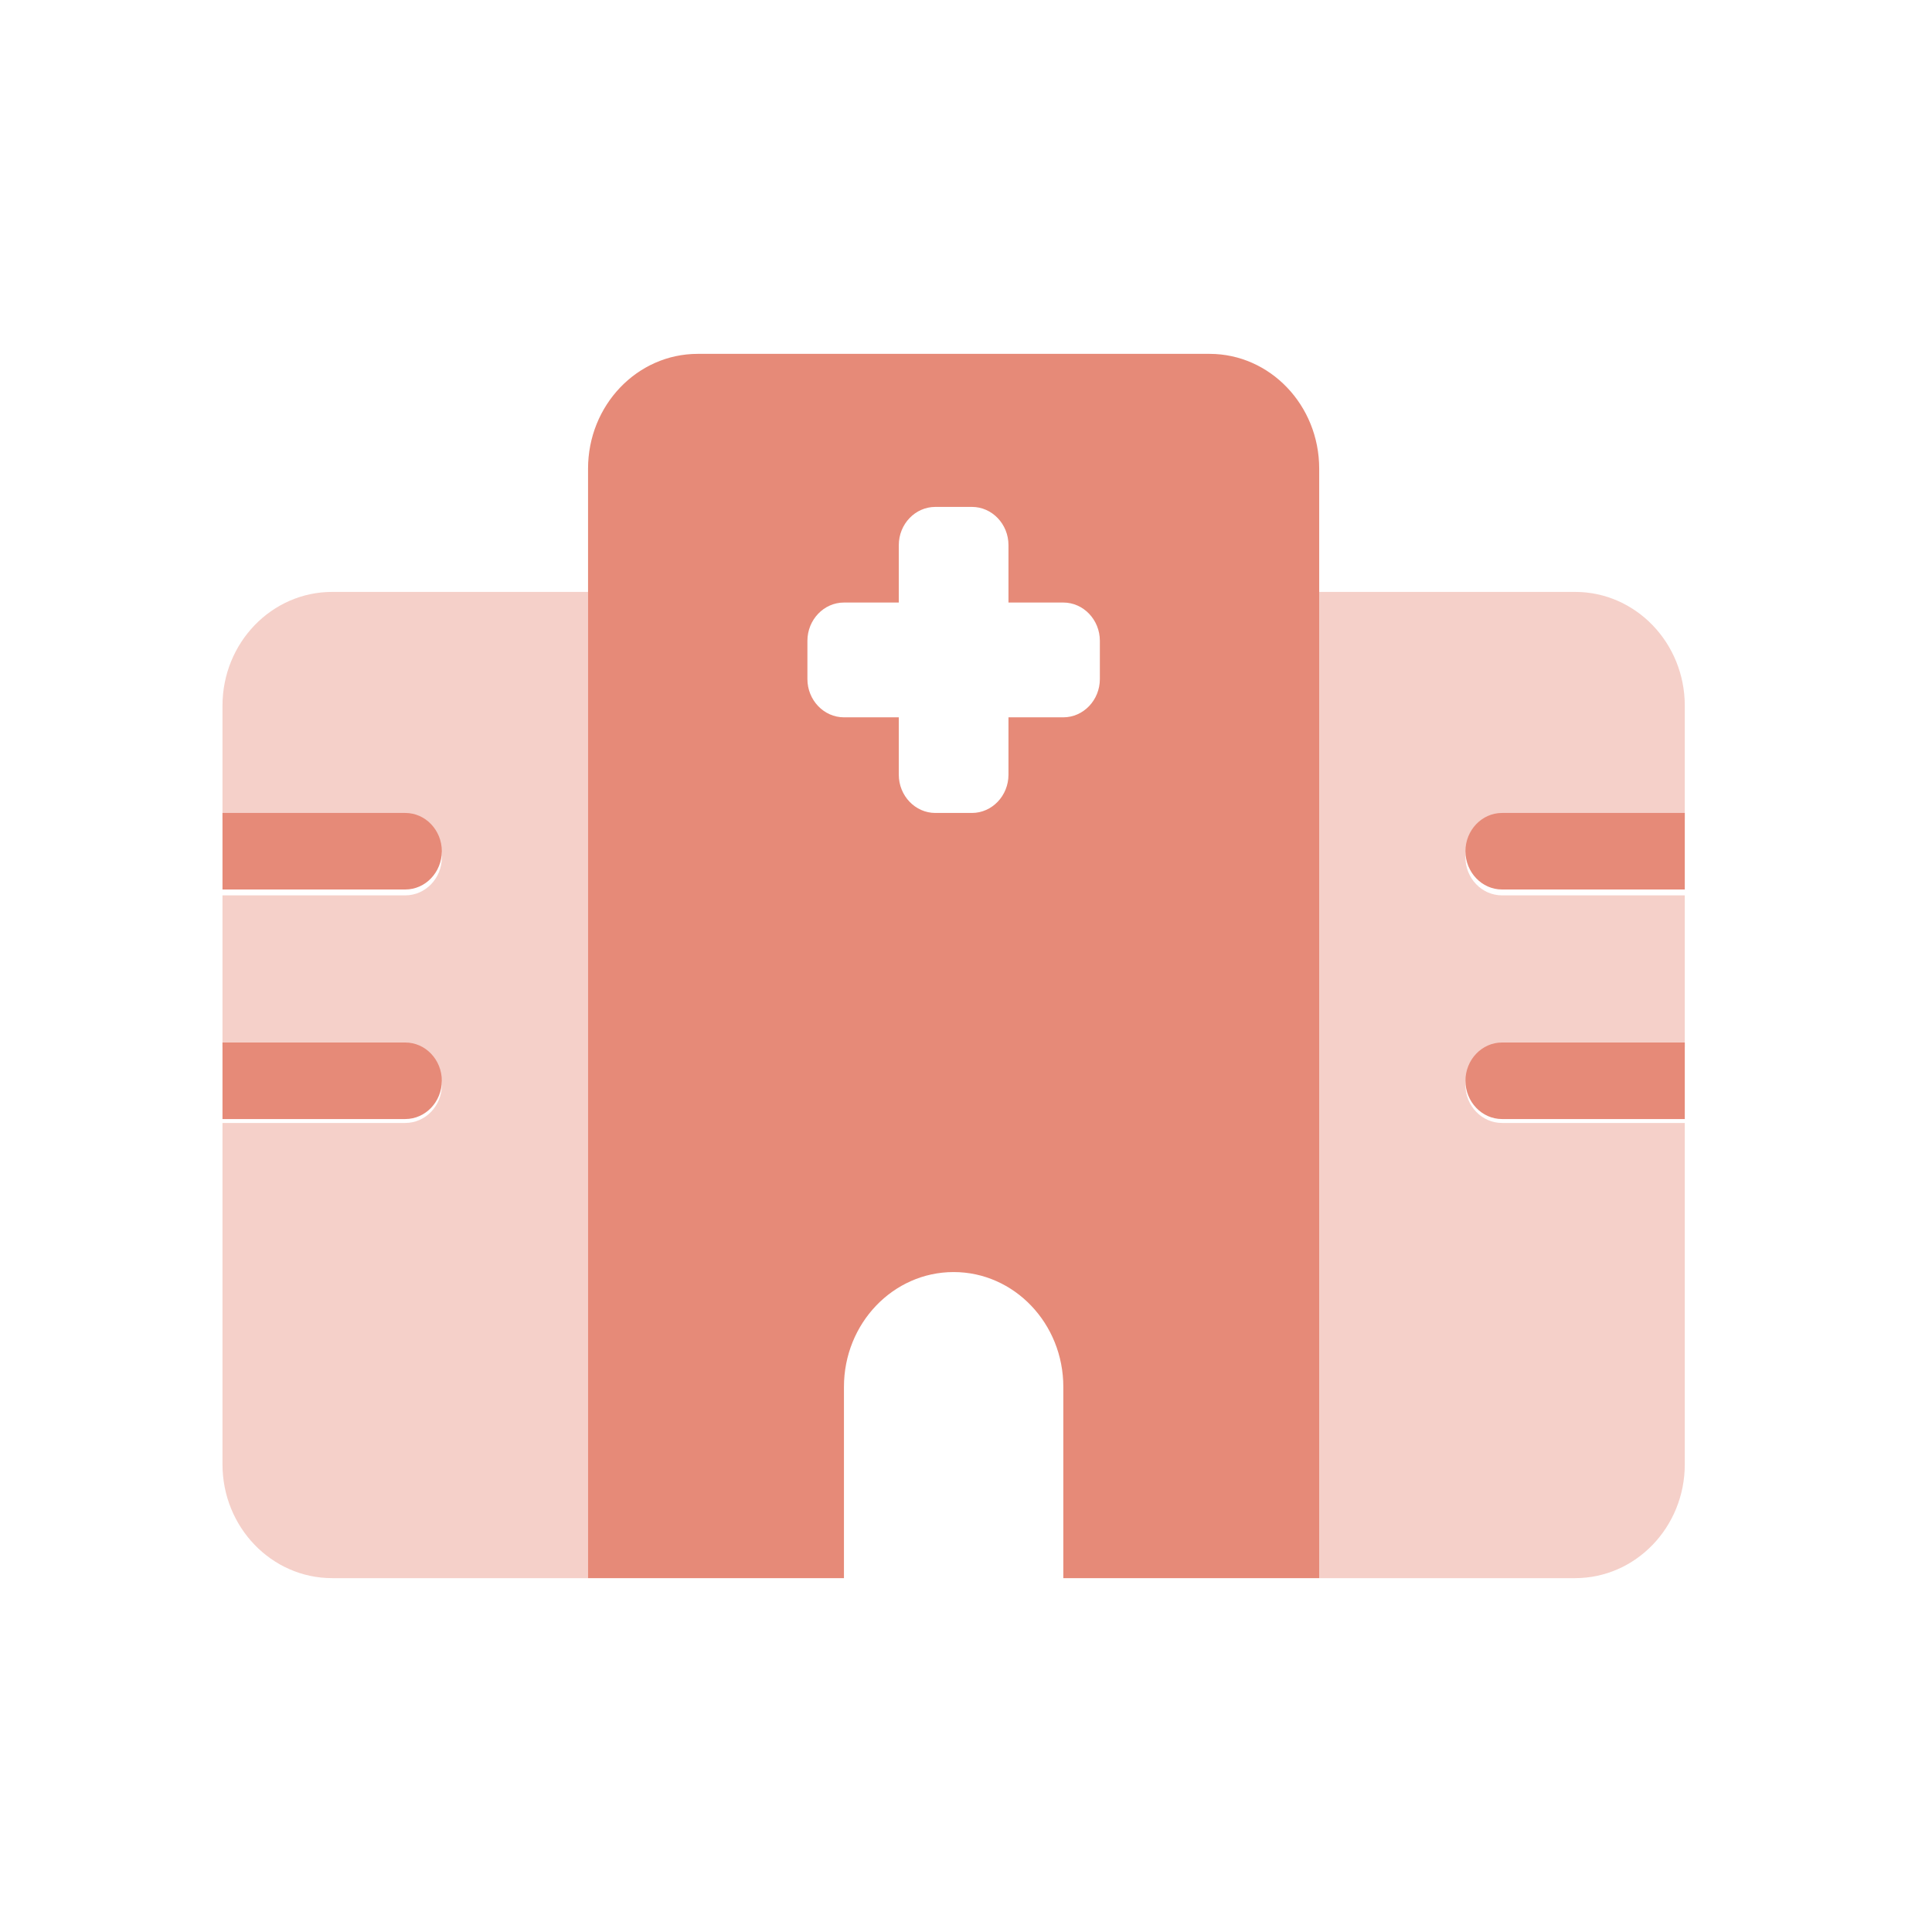
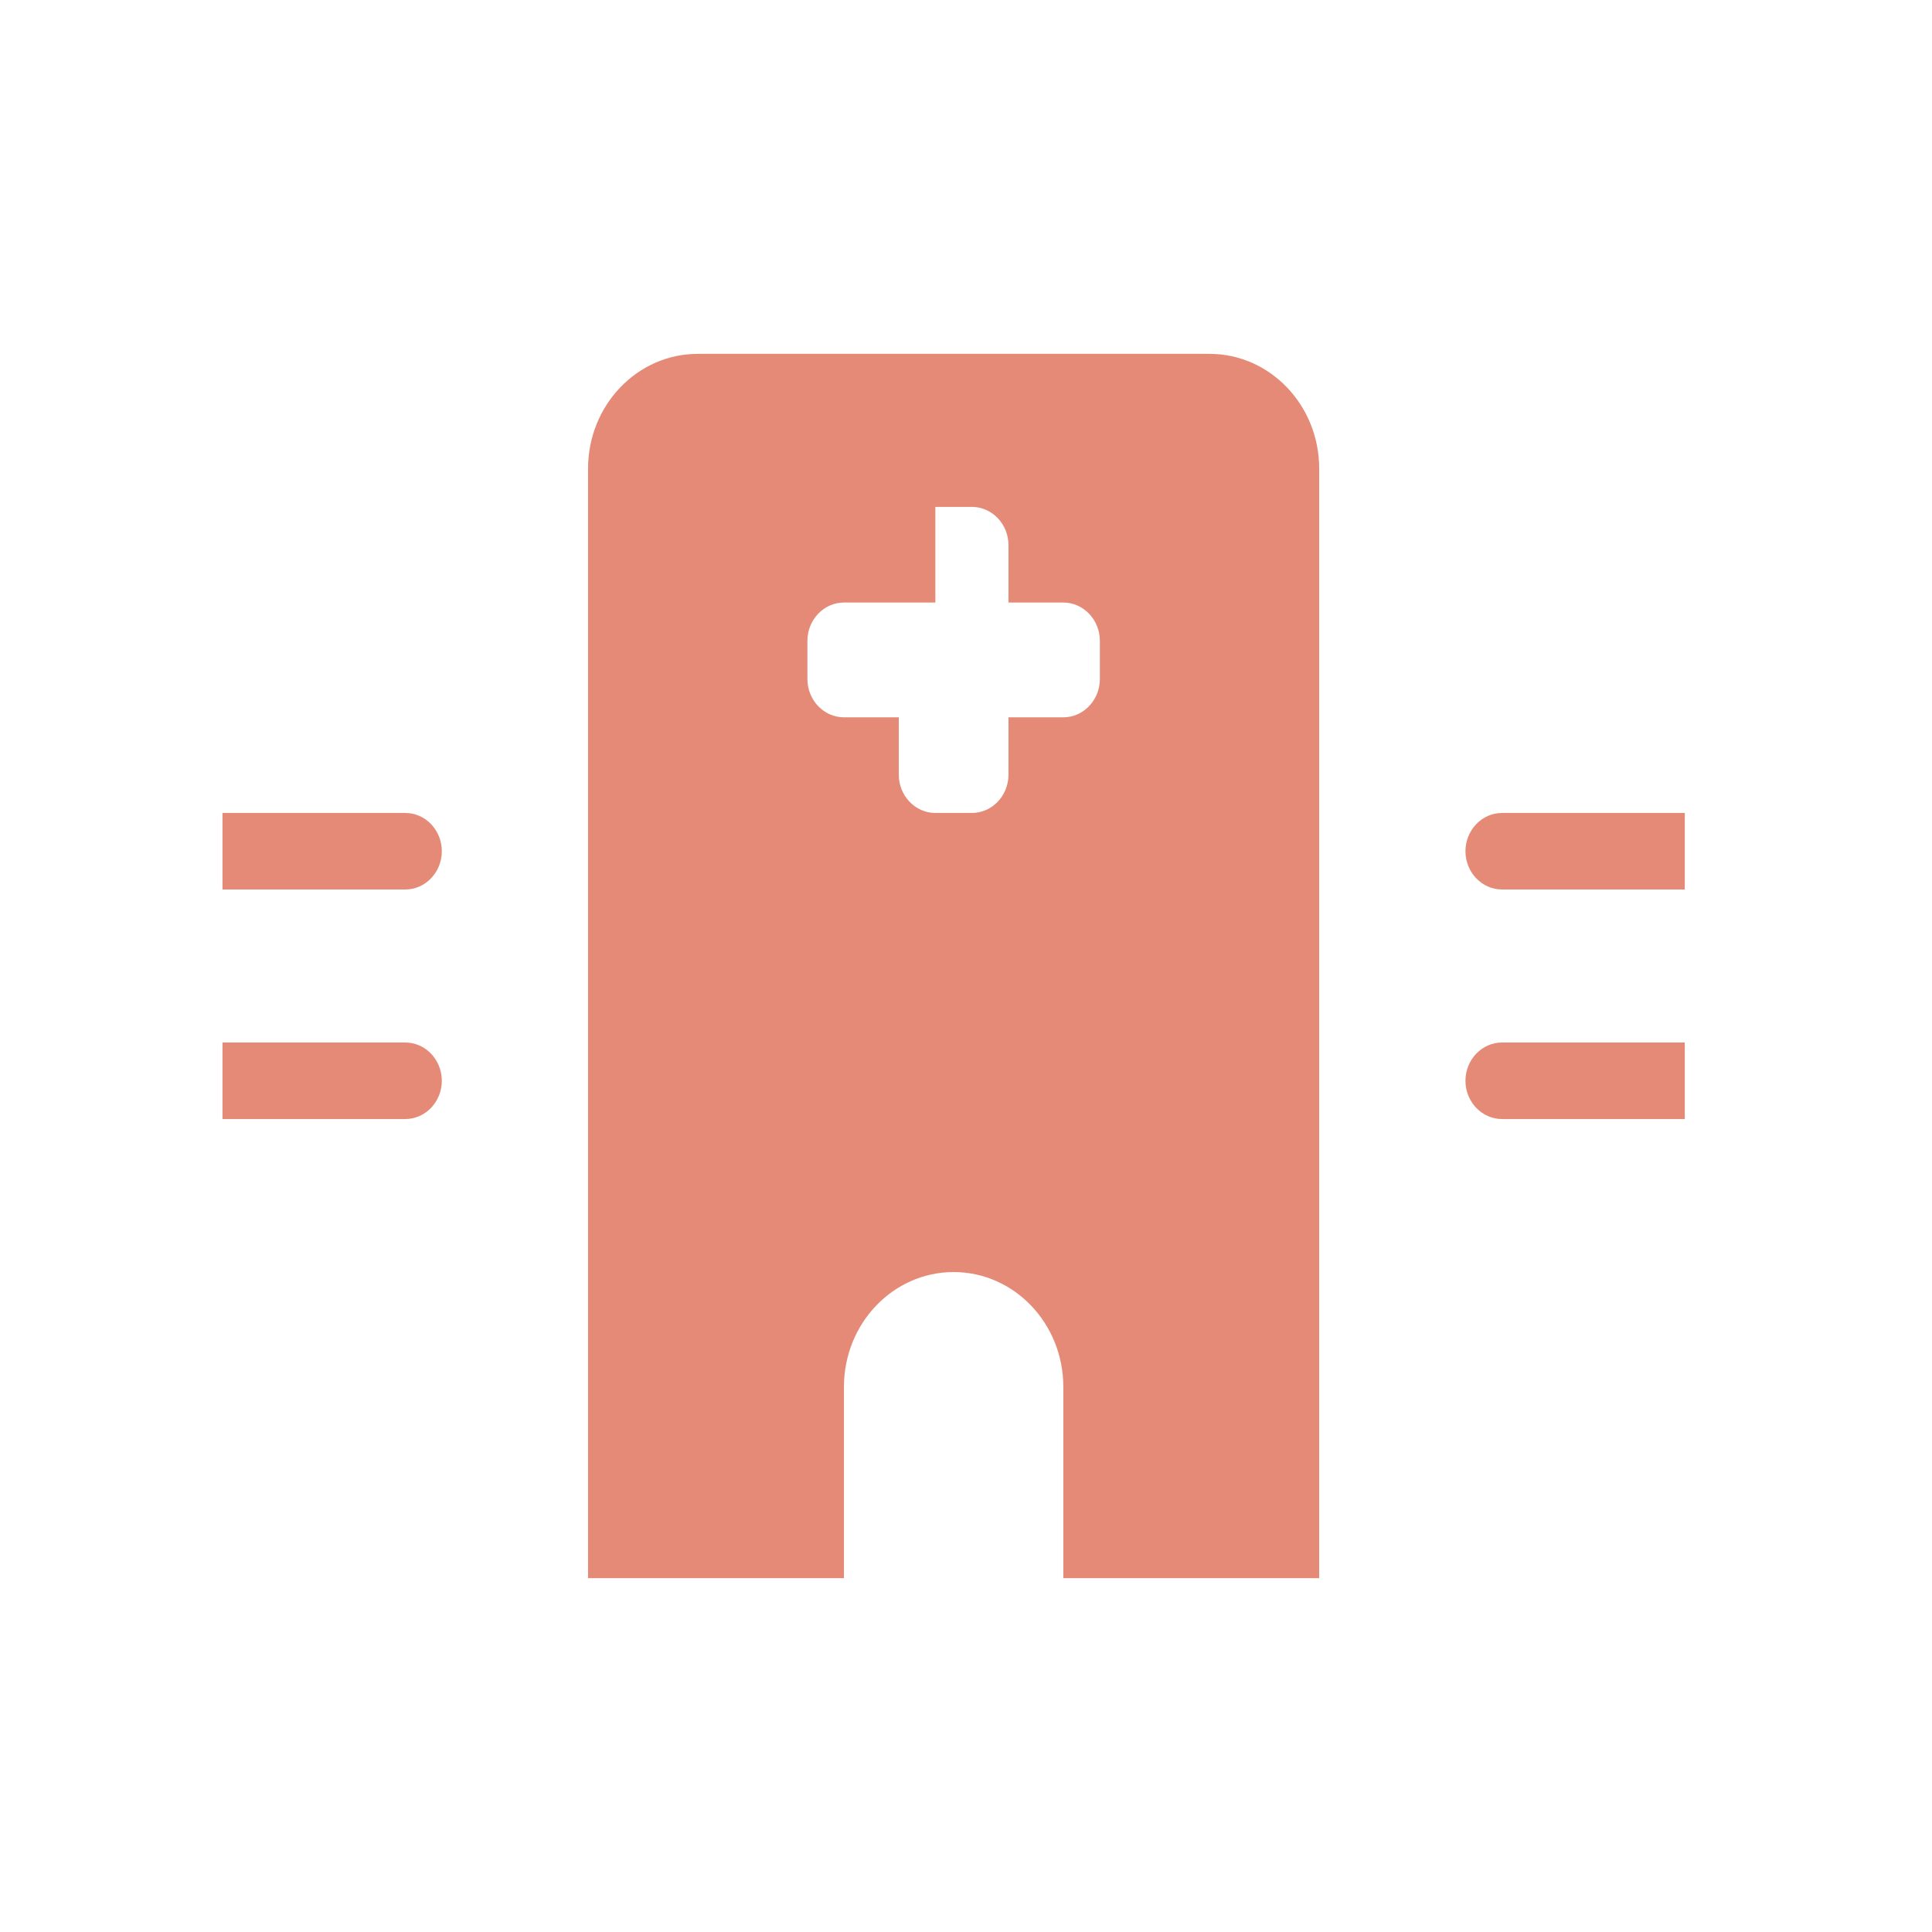
<svg xmlns="http://www.w3.org/2000/svg" width="70" height="70" viewBox="0 0 70 70" fill="none">
-   <path d="M43.824 12.821C46.017 12.821 47.797 14.683 47.797 16.98V57.179H38.526V50.248C38.526 47.952 36.746 46.089 34.552 46.089C32.358 46.089 30.578 47.952 30.578 50.248V57.179H21.306V16.98C21.306 14.683 23.086 12.821 25.28 12.821H43.824ZM33.89 18.366C33.161 18.366 32.565 18.986 32.565 19.752V21.831H30.578C29.85 21.831 29.254 22.455 29.254 23.218V24.604C29.254 25.366 29.85 25.99 30.578 25.99H32.565V28.069C32.565 28.832 33.161 29.455 33.89 29.455H35.214C35.943 29.455 36.539 28.832 36.539 28.069V25.99H38.526C39.254 25.99 39.85 25.366 39.85 24.604V23.218C39.85 22.455 39.254 21.831 38.526 21.831H36.539V19.752C36.539 18.986 35.943 18.366 35.214 18.366H33.89ZM61.043 32.228H54.42C53.692 32.228 53.096 31.604 53.096 30.841C53.096 30.079 53.692 29.455 54.42 29.455H61.043V32.228ZM61.043 40.545H54.42C53.692 40.545 53.096 39.921 53.096 39.158C53.096 38.396 53.692 37.772 54.42 37.772H61.043V40.545ZM14.684 32.228H8.061V29.455H14.684C15.415 29.455 16.008 30.079 16.008 30.841C16.008 31.604 15.415 32.228 14.684 32.228ZM14.684 40.545H8.061V37.772H14.684C15.415 37.772 16.008 38.396 16.008 39.158C16.008 39.921 15.415 40.545 14.684 40.545Z" fill="#E68A78" />
-   <path opacity="0.4" d="M21.306 21.446V57.179H12.034C9.84 57.179 8.061 55.332 8.061 53.056V40.687H14.684C15.415 40.687 16.008 40.068 16.008 39.312C16.008 38.557 15.415 37.938 14.684 37.938H8.061V32.441H14.684C15.415 32.441 16.008 31.823 16.008 31.067C16.008 30.311 15.415 29.692 14.684 29.692H8.061V25.569C8.061 23.293 9.84 21.446 12.034 21.446H21.306ZM57.069 21.446C59.263 21.446 61.043 23.293 61.043 25.569V29.692H54.42C53.692 29.692 53.096 30.311 53.096 31.067C53.096 31.823 53.692 32.441 54.42 32.441H61.043V37.938H54.42C53.692 37.938 53.096 38.557 53.096 39.312C53.096 40.068 53.692 40.687 54.42 40.687H61.043V53.056C61.043 55.332 59.263 57.179 57.069 57.179H47.797V21.446H57.069Z" fill="#E68A78" />
+   <path d="M43.824 12.821C46.017 12.821 47.797 14.683 47.797 16.98V57.179H38.526V50.248C38.526 47.952 36.746 46.089 34.552 46.089C32.358 46.089 30.578 47.952 30.578 50.248V57.179H21.306V16.98C21.306 14.683 23.086 12.821 25.28 12.821H43.824ZM33.89 18.366V21.831H30.578C29.85 21.831 29.254 22.455 29.254 23.218V24.604C29.254 25.366 29.85 25.99 30.578 25.99H32.565V28.069C32.565 28.832 33.161 29.455 33.89 29.455H35.214C35.943 29.455 36.539 28.832 36.539 28.069V25.99H38.526C39.254 25.99 39.85 25.366 39.85 24.604V23.218C39.85 22.455 39.254 21.831 38.526 21.831H36.539V19.752C36.539 18.986 35.943 18.366 35.214 18.366H33.89ZM61.043 32.228H54.42C53.692 32.228 53.096 31.604 53.096 30.841C53.096 30.079 53.692 29.455 54.42 29.455H61.043V32.228ZM61.043 40.545H54.42C53.692 40.545 53.096 39.921 53.096 39.158C53.096 38.396 53.692 37.772 54.42 37.772H61.043V40.545ZM14.684 32.228H8.061V29.455H14.684C15.415 29.455 16.008 30.079 16.008 30.841C16.008 31.604 15.415 32.228 14.684 32.228ZM14.684 40.545H8.061V37.772H14.684C15.415 37.772 16.008 38.396 16.008 39.158C16.008 39.921 15.415 40.545 14.684 40.545Z" fill="#E68A78" />
</svg>